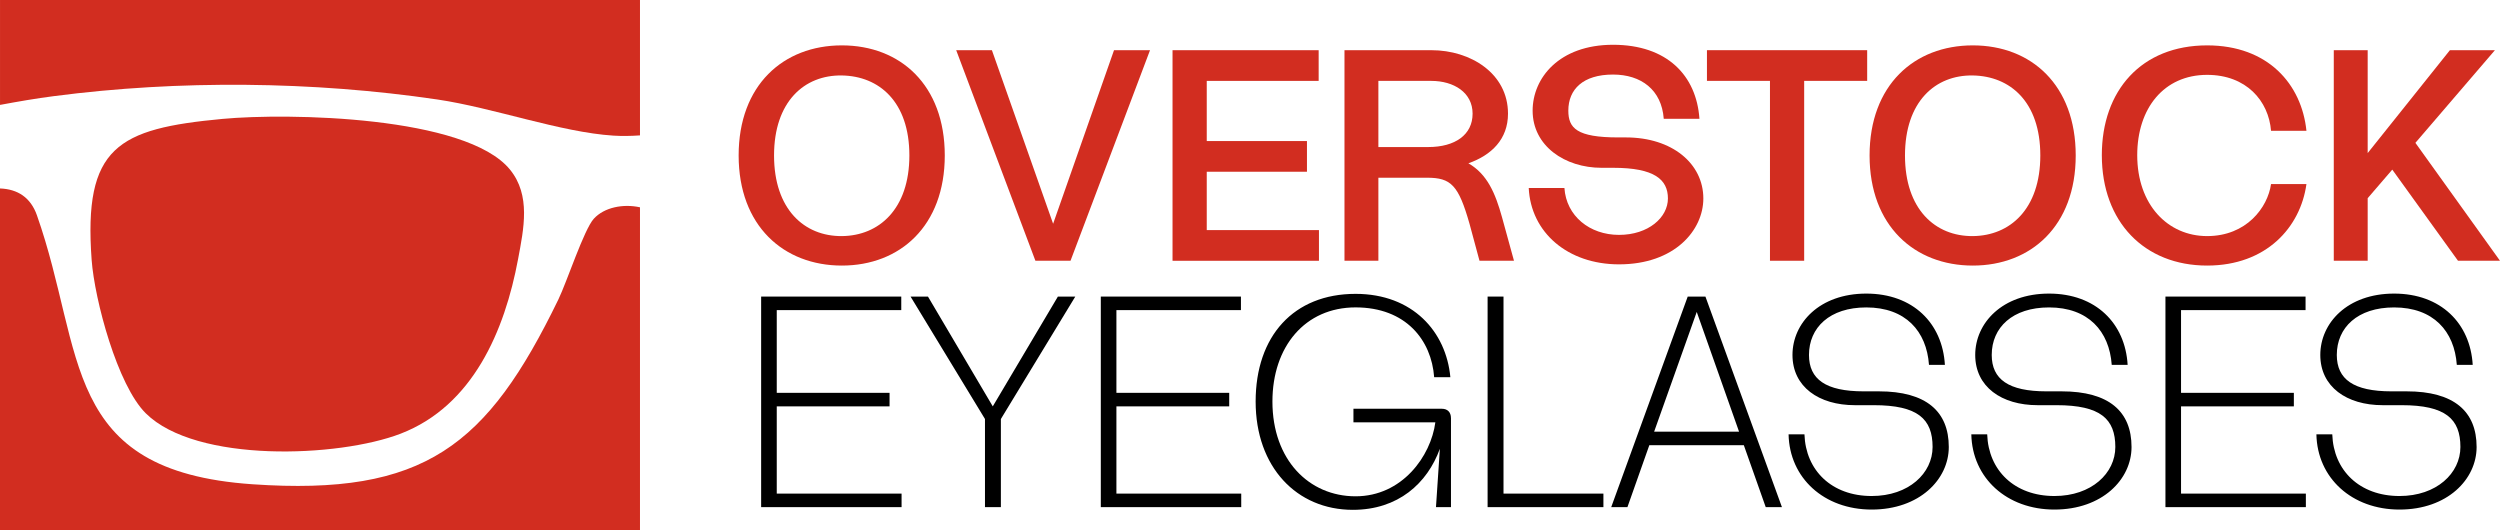
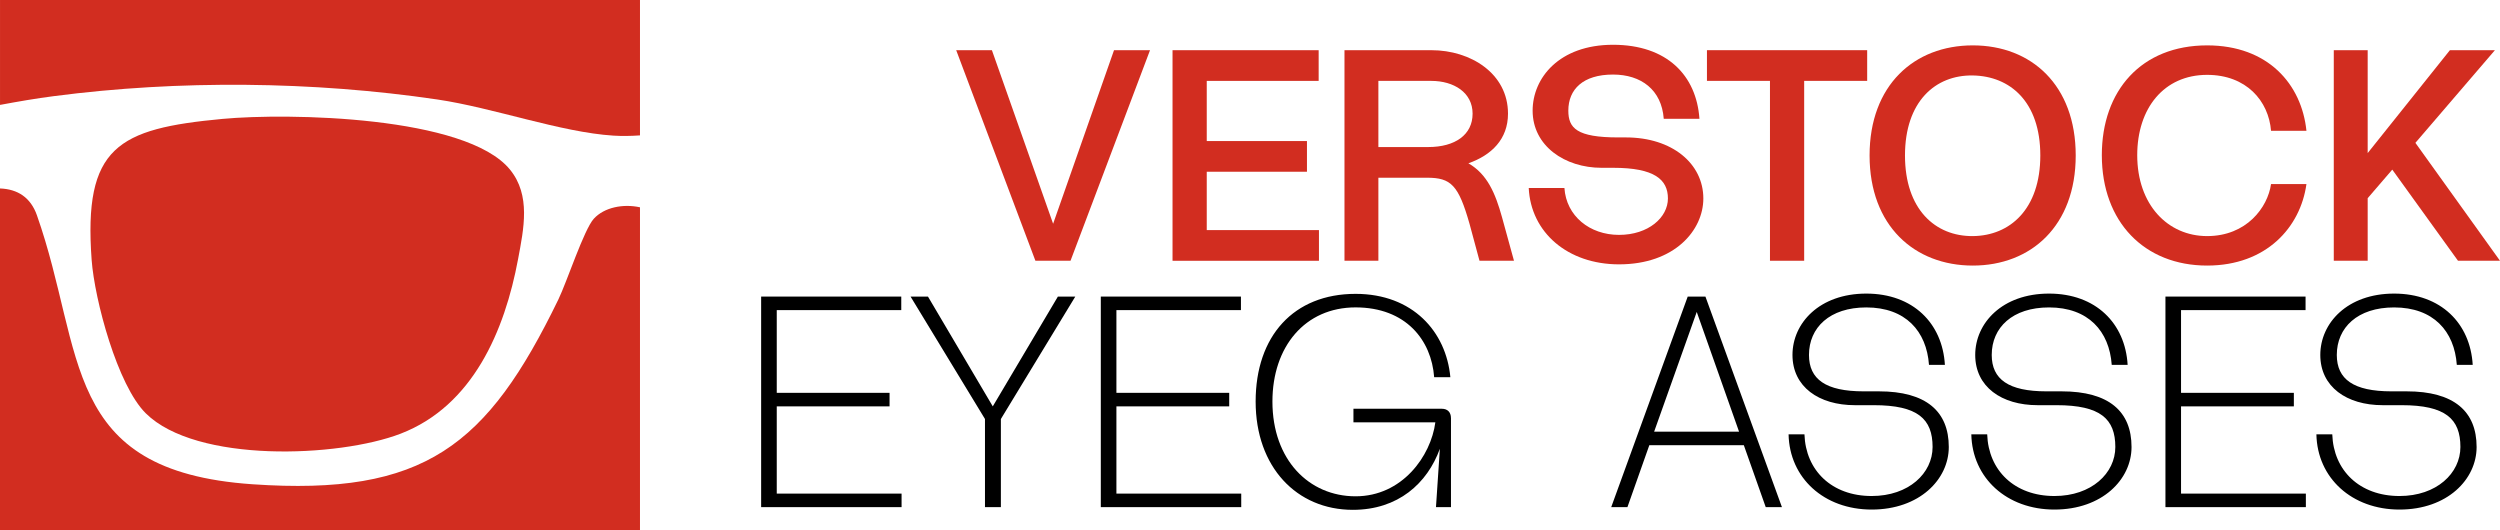
<svg xmlns="http://www.w3.org/2000/svg" width="500" height="106" viewBox="0 0 500 106" fill="none">
  <g clip-path="url(#clip0_310_10)">
    <path d="M29.165 82.67C23.483 77.056 18.919 59.956 18.33 52.007C16.662 29.346 23.559 25.741 44.506 23.78C57.588 22.559 93.223 23.168 101.987 33.906C106.203 39.069 104.75 45.736 103.617 51.813C100.946 66.15 94.568 81.169 80.128 86.735C67.679 91.526 39.243 92.64 29.165 82.67Z" fill="#D22D20" />
    <path d="M127.996 0V27.078C126.151 27.208 124.375 27.233 122.675 27.125C112.167 26.459 98.708 21.559 87.465 19.896C62.564 16.228 35.761 15.971 10.797 19.224C7.191 19.687 3.586 20.315 0.003 20.982V0H127.999H127.996Z" fill="#D22D20" />
    <path d="M127.996 41.462V106H0V37.692C3.529 37.822 6.125 39.488 7.381 43.048C17.08 70.554 11.99 94.195 50.47 96.851C84.901 99.228 97.442 89.204 111.673 59.895C113.363 56.42 116.8 45.892 118.763 43.746C120.871 41.44 124.669 40.729 127.999 41.462H127.996Z" fill="#D22D20" />
-     <path d="M147.728 31.095C147.728 17.018 156.67 9.076 168.372 9.076C180.074 9.076 188.955 17.015 188.955 31.095C188.955 45.175 180.013 53.114 168.372 53.114C156.73 53.114 147.728 45.175 147.728 31.095ZM181.875 31.095C181.875 20.325 175.813 15.213 168.372 15.092C160.87 14.972 154.809 20.325 154.809 31.095C154.809 41.865 160.87 47.279 168.372 47.218C175.813 47.158 181.875 41.805 181.875 31.095Z" fill="#D22D20" />
    <path d="M230.005 10.04L214.103 52.153H207.082L191.24 10.04H198.381L210.624 44.753L222.804 10.04H230.005Z" fill="#D22D20" />
    <path d="M234.506 10.04H263.731V16.178H241.349V28.211H261.392V34.348H241.349V46.019H263.791V52.156H234.506V10.04Z" fill="#D22D20" />
    <path d="M302.799 52.15H295.899L293.918 44.81C291.699 36.988 290.199 35.544 285.397 35.544H275.676V52.15H268.896V10.04H286.299C294.101 10.04 301.6 14.674 301.6 22.734C301.6 27.846 298.298 31.035 293.677 32.66C297.456 34.824 299.077 38.676 300.397 43.426L302.796 52.15H302.799ZM275.676 29.41H285.637C291.037 29.41 294.519 26.945 294.519 22.734C294.519 18.523 290.8 16.178 286.239 16.178H275.676V29.413V29.41Z" fill="#D22D20" />
    <path d="M305.743 37.594H312.884C313.245 43.188 317.926 46.977 323.804 46.977C329.682 46.977 333.584 43.49 333.584 39.698C333.584 35.906 330.884 33.561 322.664 33.561H320.325C312.944 33.561 306.525 29.169 306.525 22.131C306.525 15.632 311.804 8.955 322.607 8.955C333.41 8.955 339.288 15.092 339.889 23.755H332.749C332.328 17.98 328.248 14.911 322.607 14.911C316.606 14.911 313.666 17.859 313.666 22.131C313.666 25.618 315.346 27.484 323.627 27.484H325.187C334.429 27.484 340.668 32.717 340.668 39.695C340.668 46.013 334.968 52.87 323.807 52.87C313.545 52.87 306.164 46.492 305.746 37.591L305.743 37.594Z" fill="#D22D20" />
    <path d="M353.991 16.174H341.39V10.037H373.435V16.174H360.834V52.15H353.994V16.174H353.991Z" fill="#D22D20" />
    <path d="M373.916 31.095C373.916 17.018 382.858 9.076 394.56 9.076C406.262 9.076 415.143 17.015 415.143 31.095C415.143 45.175 406.201 53.114 394.56 53.114C382.918 53.114 373.916 45.175 373.916 31.095ZM408.063 31.095C408.063 20.325 402.001 15.213 394.56 15.092C387.058 14.972 380.997 20.325 380.997 31.095C380.997 41.865 387.058 47.279 394.56 47.218C402.001 47.158 408.063 41.805 408.063 31.095Z" fill="#D22D20" />
    <path d="M420.366 31.035C420.366 18.101 428.285 9.076 441.427 9.076C453.607 9.076 460.33 16.837 461.289 26.161H454.208C453.727 20.204 449.287 14.972 441.427 14.972C432.786 14.972 427.446 21.648 427.446 31.035C427.446 40.961 433.568 47.218 441.427 47.218C449.287 47.218 453.55 41.503 454.208 36.81H461.289C460.089 45.473 453.249 53.114 441.427 53.114C428.887 53.114 420.366 44.391 420.366 31.035Z" fill="#D22D20" />
    <path d="M478.457 33.923L473.536 39.638V52.15H466.756V10.04H473.536V30.616L489.979 10.04H498.981L483.079 28.569L500 52.153H491.6L478.457 33.926V33.923Z" fill="#D22D20" />
    <path d="M152.229 59.315H180.254V62.022H155.35V78.567H177.912V81.274H155.35V98.721H180.314V101.427H152.229V59.315Z" fill="black" />
    <path d="M215.059 59.315L200.176 83.8V101.427H196.995V83.8L182.112 59.315H185.594L198.555 81.274L211.577 59.315H215.059Z" fill="black" />
    <path d="M220.161 59.315H248.186V62.022H223.282V78.567H245.844V81.274H223.282V98.721H248.247V101.427H220.161V59.315Z" fill="black" />
    <path d="M290.195 83.619V101.427H287.195L287.973 89.756C285.454 96.674 279.633 101.967 270.571 101.967C259.35 101.967 251.127 93.424 251.127 80.309C251.127 67.194 258.749 58.772 271.109 58.772C282.57 58.772 289.23 66.353 290.072 75.435H286.831C286.29 68.035 281.19 61.479 271.109 61.479C261.028 61.479 254.485 69.301 254.485 80.309C254.485 91.98 261.806 99.26 271.109 99.26C280.412 99.26 286.172 91.26 287.071 84.46H270.688V81.753H288.391C289.471 81.753 290.192 82.413 290.192 83.619H290.195Z" fill="black" />
-     <path d="M320.683 98.721V101.427H297.52V59.315H300.701V98.721H320.683Z" fill="black" />
    <path d="M348.768 89.036H329.865L325.485 101.427H322.243L337.544 59.315H341.086L356.387 101.427H353.146L348.765 89.036H348.768ZM347.809 86.329L339.348 62.387L330.828 86.329H347.809Z" fill="black" />
    <path d="M357.71 86.868H360.891C361.132 94.088 366.351 99.203 374.334 99.203C381.775 99.203 386.517 94.63 386.517 89.397C386.517 83.803 383.576 81.036 374.755 81.036H370.975C363.775 81.036 358.495 77.368 358.495 70.989C358.495 64.611 363.895 58.718 373.258 58.718C382.62 58.718 388.498 64.674 388.979 72.976H385.798C385.317 66.239 381.117 61.485 373.258 61.485C365.936 61.485 361.796 65.515 361.796 70.989C361.796 75.864 365.158 78.269 372.716 78.269H375.777C385.257 78.269 389.758 82.299 389.758 89.397C389.758 95.896 383.877 101.913 374.337 101.913C364.797 101.913 357.894 95.595 357.716 86.871L357.71 86.868Z" fill="black" />
    <path d="M394.259 86.868H397.44C397.68 94.088 402.9 99.203 410.883 99.203C418.324 99.203 423.066 94.63 423.066 89.397C423.066 83.803 420.125 81.036 411.304 81.036H407.524C400.323 81.036 395.044 77.368 395.044 70.989C395.044 64.611 400.444 58.718 409.806 58.718C419.169 58.718 425.047 64.674 425.528 72.976H422.347C421.866 66.239 417.666 61.485 409.806 61.485C402.485 61.485 398.345 65.515 398.345 70.989C398.345 75.864 401.707 78.269 409.265 78.269H412.326C421.806 78.269 426.307 82.299 426.307 89.397C426.307 95.896 420.426 101.913 410.886 101.913C401.346 101.913 394.442 95.595 394.265 86.871L394.259 86.868Z" fill="black" />
    <path d="M433.087 59.315H461.112V62.022H436.208V78.567H458.77V81.274H436.208V98.721H461.172V101.427H433.09V59.315H433.087Z" fill="black" />
    <path d="M463.274 86.868H466.455C466.695 94.088 471.915 99.203 479.898 99.203C487.339 99.203 492.081 94.63 492.081 89.397C492.081 83.803 489.14 81.036 480.318 81.036H476.539C469.338 81.036 464.059 77.368 464.059 70.989C464.059 64.611 469.459 58.718 478.821 58.718C488.184 58.718 494.062 64.674 494.543 72.976H491.362C490.881 66.239 486.681 61.485 478.821 61.485C471.5 61.485 467.36 65.515 467.36 70.989C467.36 75.864 470.721 78.269 478.28 78.269H481.341C490.821 78.269 495.322 82.299 495.322 89.397C495.322 95.896 489.441 101.913 479.901 101.913C470.361 101.913 463.457 95.595 463.28 86.871L463.274 86.868Z" fill="black" />
  </g>
  <defs>
    <clipPath id="clip0_310_10">
      <rect width="500" height="106" fill="white" />
    </clipPath>
  </defs>
</svg>